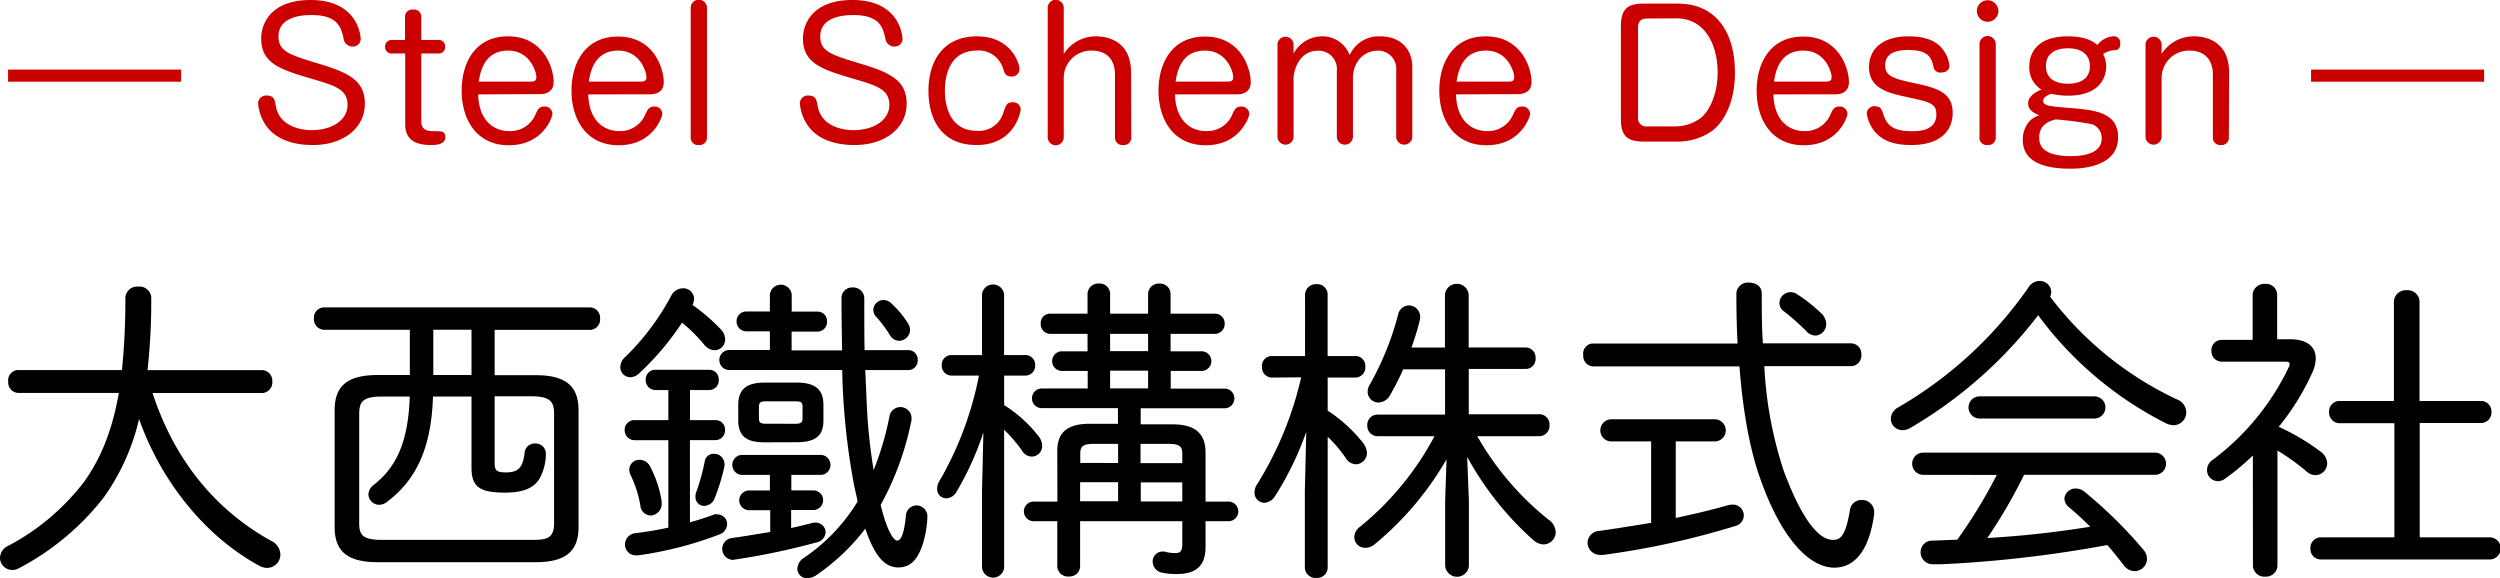
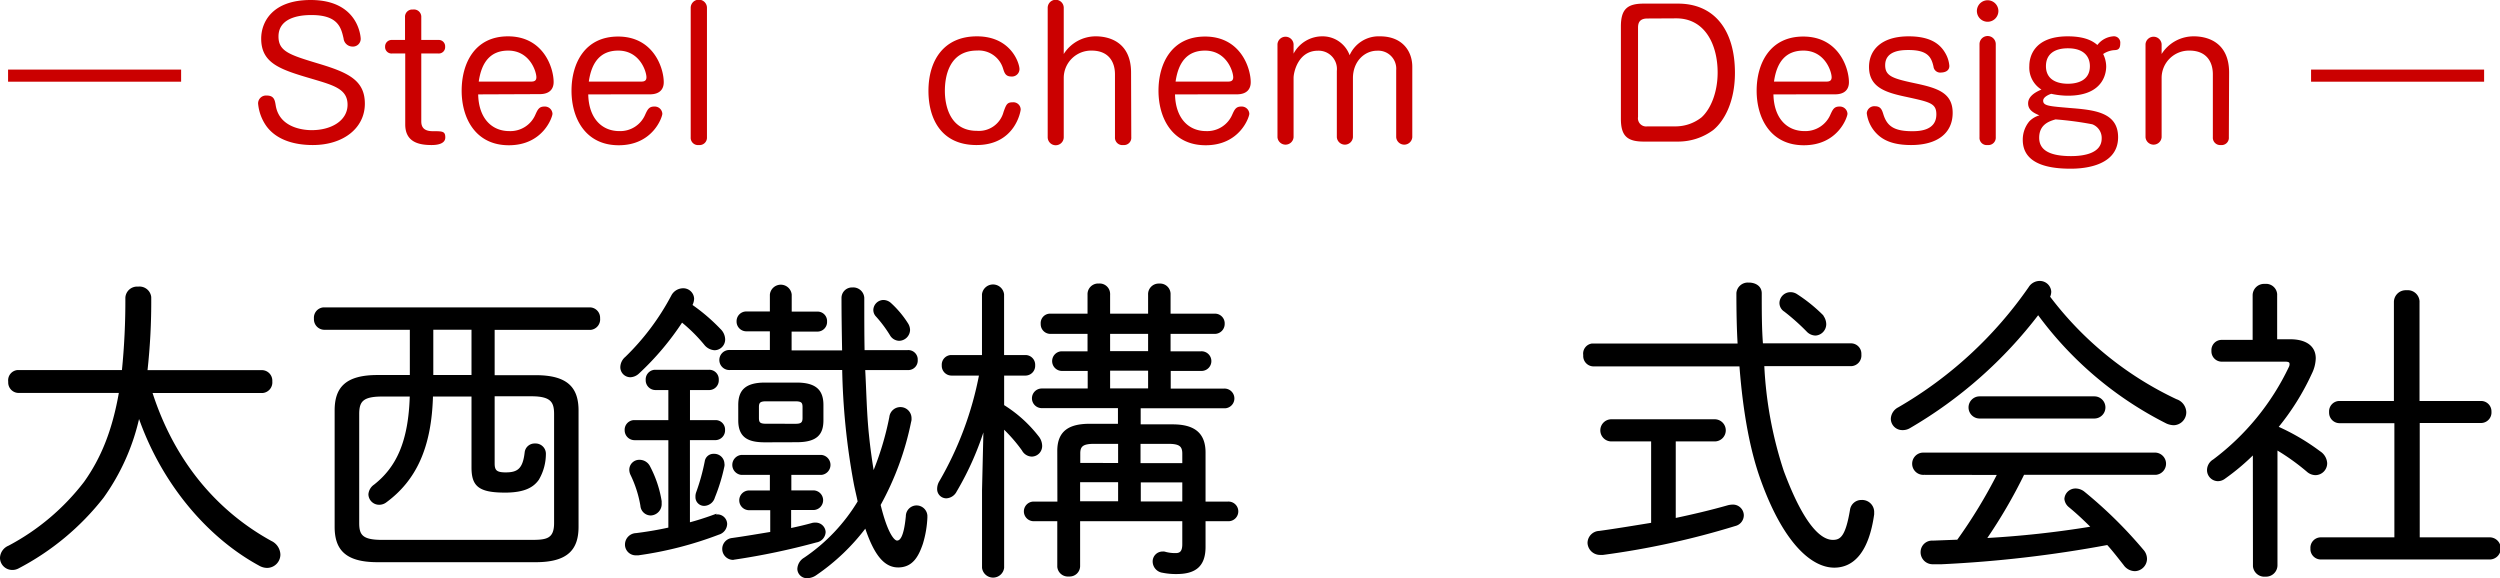
<svg xmlns="http://www.w3.org/2000/svg" viewBox="0 0 476.76 110.3">
  <g id="レイヤー_2" data-name="レイヤー 2">
    <g id="背景">
      <path d="M28.85,74.78c4.32,13.51,12.61,22.93,22.81,28.54a2.8,2.8,0,0,1,1.63,2.44,2.37,2.37,0,0,1-2.37,2.36,2.94,2.94,0,0,1-1.44-.42c-9.95-5.41-18.67-15.79-23-28.46a41.69,41.69,0,0,1-6.88,15.57A49.67,49.67,0,0,1,3.39,108.27a2.29,2.29,0,0,1-1.09.24A2.15,2.15,0,0,1,.18,106.4a2.44,2.44,0,0,1,1.52-2.17A44.37,44.37,0,0,0,16.18,92c3.26-4.58,5.43-9.89,6.7-17.25H3.45a1.81,1.81,0,0,1-1.7-1.89.31.31,0,0,1,0-.1,1.78,1.78,0,0,1,1.53-2H23.42a133.49,133.49,0,0,0,.67-14,2.06,2.06,0,0,1,2.2-1.92h.09a2.07,2.07,0,0,1,2.28,1.82.37.37,0,0,0,0,.11,119,119,0,0,1-.73,14H50a1.82,1.82,0,0,1,1.75,1.89v.11a1.85,1.85,0,0,1-1.7,2H28.85Z" style="stroke:#000;stroke-miterlimit:10;stroke-width:0.365px" />
      <path d="M78.34,62.71H61.87a1.82,1.82,0,0,1-1.82-1.83.86.86,0,0,1,0-.16,1.79,1.79,0,0,1,1.66-1.92h50.74a1.8,1.8,0,0,1,1.81,1.78v.15a1.83,1.83,0,0,1-1.65,2H94.15v9h8c6.1,0,8,2.37,8,6.58v22.14c0,4.22-1.93,6.58-8,6.58H72c-6.1,0-8-2.37-8-6.58V78.28c0-4.22,1.92-6.58,8-6.58h6.34ZM72.85,75.44c-3.8,0-4.53,1.09-4.53,3.55V99.76c0,2.36.73,3.38,4.53,3.38h28.48c2.83,0,4.52-.18,4.52-3.38V78.94c0-2.36-.72-3.55-4.52-3.55H94.15v13c0,1.46.54,1.88,2.3,1.88,2.36,0,3.43-.79,3.79-4a1.72,1.72,0,0,1,1.81-1.51,1.78,1.78,0,0,1,1.87,1.68v.07a9.55,9.55,0,0,1-1.32,4.89c-.91,1.28-2.47,2.36-6.27,2.36-5,0-6.23-1.18-6.23-4.63V75.44H82.39c-.25,10-3.27,16.12-8.82,20.21a2.06,2.06,0,0,1-1.26.43,1.86,1.86,0,0,1-1.87-1.81,2.28,2.28,0,0,1,1-1.7c4.29-3.37,6.64-8.28,6.89-17.13ZM90.1,71.7v-9H82.45v9Z" style="stroke:#000;stroke-miterlimit:10;stroke-width:0.365px" />
      <path d="M121.73,71.1a2.37,2.37,0,0,1-1.51.66A1.74,1.74,0,0,1,118.48,70h0a2.45,2.45,0,0,1,.9-1.81,46.9,46.9,0,0,0,8.81-11.76,2.37,2.37,0,0,1,2-1.27,1.89,1.89,0,0,1,2,1.79v0a2.82,2.82,0,0,1-.36,1.27,35.32,35.32,0,0,1,5.43,4.64,2.66,2.66,0,0,1,.85,1.88,1.88,1.88,0,0,1-1.81,1.87,2.52,2.52,0,0,1-1.87-1,30.66,30.66,0,0,0-4.4-4.35A52.81,52.81,0,0,1,121.73,71.1Zm9.66,28.74c1.56-.41,3.08-.9,4.58-1.44a1.77,1.77,0,0,1,.79-.12,1.68,1.68,0,0,1,1.73,1.63v0a2,2,0,0,1-1.44,1.87,69.84,69.84,0,0,1-15.32,3.94h-.36a1.88,1.88,0,0,1-2-1.75v-.12a2,2,0,0,1,1.93-2c2-.25,4.16-.6,6.34-1.09v-17H121a1.7,1.7,0,0,1-1.69-1.71v0a1.66,1.66,0,0,1,1.56-1.75h6.77v-6.1H125a1.68,1.68,0,0,1-1.68-1.67v-.08a1.66,1.66,0,0,1,1.56-1.75h10.32a1.63,1.63,0,0,1,1.69,1.57,1.08,1.08,0,0,1,0,.18,1.66,1.66,0,0,1-1.56,1.75.57.57,0,0,1-.13,0h-3.8v6.1h5a1.62,1.62,0,0,1,1.69,1.54V82a1.68,1.68,0,0,1-1.59,1.75h-5.11ZM126,95.62V96a2,2,0,0,1-1.88,2.12h0a1.81,1.81,0,0,1-1.81-1.69,22,22,0,0,0-1.93-6,2.19,2.19,0,0,1-.19-.84,1.72,1.72,0,0,1,1.71-1.72h.11a2.06,2.06,0,0,1,1.81,1.18A21.24,21.24,0,0,1,126,95.59Zm10.16-8.89a1.75,1.75,0,0,1,1.81,1.69h0a1.24,1.24,0,0,1,0,.47,34.61,34.61,0,0,1-1.81,5.92,2,2,0,0,1-1.83,1.48,1.47,1.47,0,0,1-1.52-1.42v-.14a2.06,2.06,0,0,1,.12-.78A39.54,39.54,0,0,0,134.58,88,1.49,1.49,0,0,1,136.12,86.73Zm3.08-16.35a1.73,1.73,0,0,1-.29-3.45,1.41,1.41,0,0,1,.29,0H147V63h-4.6a1.68,1.68,0,0,1-1.75-1.61v-.15a1.67,1.67,0,0,1,1.65-1.66H147V56.19a1.91,1.91,0,0,1,3.8,0v3.42h5a1.62,1.62,0,0,1,1.74,1.51,1.09,1.09,0,0,1,0,.18A1.65,1.65,0,0,1,156,63.05a.81.81,0,0,1-.22,0h-5V67h10c-.06-3.37-.12-6.76-.12-10.14A1.82,1.82,0,0,1,162.46,55h.12a1.93,1.93,0,0,1,2.06,1.79v.08c0,3.69,0,7.1.06,10.08h8.39a1.62,1.62,0,0,1,1.74,1.49v.2a1.63,1.63,0,0,1-1.51,1.75.88.88,0,0,1-.23,0h-8.28c.23,4.17.29,8.39.72,12.54.25,2.49.6,5,1,7.38a56.2,56.2,0,0,0,3.25-10.75,1.94,1.94,0,0,1,3.87.17v.13a1.41,1.41,0,0,1-.07.54,55.48,55.48,0,0,1-5.83,15.87c1.38,5.68,2.71,7,3.31,7s1.46-.49,1.87-4.83a1.88,1.88,0,0,1,1.87-1.87,1.9,1.9,0,0,1,1.88,1.93v.06a19.86,19.86,0,0,1-.85,5.07c-.84,2.48-1.93,4.35-4.46,4.4s-4.48-2.11-6.29-7.6a40.19,40.19,0,0,1-9.52,9.11,2.89,2.89,0,0,1-1.58.54,1.64,1.64,0,0,1-1.74-1.53.28.28,0,0,1,0-.09,2.42,2.42,0,0,1,1.19-1.94,34.64,34.64,0,0,0,10.32-10.86c-.24-1.19-.55-2.37-.79-3.68a131.57,131.57,0,0,1-2.17-21.6Zm2.14,20a1.73,1.73,0,0,1,0-3.44h15.27a1.73,1.73,0,0,1,0,3.44h-5.92v3.32h4.37a1.69,1.69,0,0,1,0,3.38h-4.41v3.84c1.39-.3,2.77-.61,4.17-1a1.76,1.76,0,0,1,.6-.07,1.71,1.71,0,0,1,1.81,1.61v0a1.92,1.92,0,0,1-1.63,1.81,133.34,133.34,0,0,1-15.45,3.25c-.12,0-.3.07-.42.07a1.91,1.91,0,0,1-.13-3.81c2.49-.35,5-.78,7.43-1.18V97.11h-4.34a1.7,1.7,0,0,1,0-3.39H147V90.37Zm4.53-6.21c-3,0-4.94-.73-4.94-4V77.25c0-2.65,1.18-4.11,4.94-4.11h6c3.74,0,4.94,1.46,4.94,4.11v2.9c0,2.65-1.18,4-4.94,4ZM151.72,81c1,0,1.51-.23,1.51-1.26V77.62c0-.91-.3-1.27-1.51-1.27h-5.67c-1.18,0-1.5.36-1.5,1.27v2.1c0,.92.29,1.27,1.5,1.27ZM173,61.75a2.25,2.25,0,0,1,.37,1.18,1.94,1.94,0,0,1-1.93,1.88,1.91,1.91,0,0,1-1.58-1,24.1,24.1,0,0,0-2.65-3.55,1.63,1.63,0,0,1-.48-1.18,1.78,1.78,0,0,1,1.75-1.69,2,2,0,0,1,1.32.54A18.7,18.7,0,0,1,173,61.75Z" style="stroke:#000;stroke-miterlimit:10;stroke-width:0.365px" />
      <path d="M181.42,71.44a1.68,1.68,0,0,1-1.64-1.7.45.45,0,0,1,0-.11,1.66,1.66,0,0,1,1.57-1.74h6.1V56.13a1.94,1.94,0,0,1,3.85,0V67.89h4.23a1.67,1.67,0,0,1,1.7,1.64c0,.06,0,.11,0,.17a1.68,1.68,0,0,1-1.62,1.74h-4.3v5.92a25.09,25.09,0,0,1,6.58,5.91,2.8,2.8,0,0,1,.67,1.7,1.83,1.83,0,0,1-1.74,1.92h-.08a2,2,0,0,1-1.69-1.08,30,30,0,0,0-3.74-4.29v26.75a1.94,1.94,0,0,1-3.85,0V93.49l.29-12.31a56.89,56.89,0,0,1-5.48,12.48,2.15,2.15,0,0,1-1.81,1.19,1.57,1.57,0,0,1-1.56-1.59v-.05a2.68,2.68,0,0,1,.41-1.38,64.74,64.74,0,0,0,7.6-20.39ZM201.81,86c0-3.68,2.12-5,6-5h5.57V77.65H198.67a1.69,1.69,0,1,1,0-3.38h8.94V70.55h-5.22a1.69,1.69,0,0,1,0-3.37h5.19V63.49h-7.24a1.66,1.66,0,0,1-1.69-1.62v-.12A1.62,1.62,0,0,1,200.13,60h7.45V56.19a1.85,1.85,0,0,1,1.76-1.94h.26A1.81,1.81,0,0,1,211.52,56a.81.81,0,0,1,0,.22V60h7.61V56.19a1.84,1.84,0,0,1,1.76-1.93h.23A1.82,1.82,0,0,1,223.05,56v4h8.58a1.67,1.67,0,0,1,1.74,1.59v.16a1.71,1.71,0,0,1-1.67,1.74h-8.65v3.69H229a1.69,1.69,0,0,1,.28,3.37,1.31,1.31,0,0,1-.28,0h-5.92v3.74h10.57a1.7,1.7,0,0,1,0,3.39h-16.3v3.43h6.27c4,0,6.1,1.51,6.1,5.19v9.54h4.41a1.69,1.69,0,0,1,.29,3.37,1.41,1.41,0,0,1-.29,0h-4.41v5.08c0,3.62-1.81,5-5.36,5a12.68,12.68,0,0,1-2.61-.24,2,2,0,0,1-1.75-2,1.71,1.71,0,0,1,1.72-1.69h0a1.29,1.29,0,0,1,.55.07,7.39,7.39,0,0,0,1.93.23c.91,0,1.45-.42,1.45-1.87V99.21H205.8V108a1.81,1.81,0,0,1-1.86,1.76h-.13a1.85,1.85,0,0,1-2-1.68V99.21H197a1.69,1.69,0,0,1,0-3.37h4.83Zm11.6,2.48V84.46h-4.74c-2.12,0-2.84.48-2.84,2v2Zm0,7.3v-4H205.8v4Zm-1.89-28.64h7.61V63.49h-7.61Zm7.61,3.37h-7.61v3.74h7.61Zm6.52,18v-2c0-1.56-.72-2.05-2.84-2.05h-5.49v4.05Zm0,7.3v-4h-8.28v4Z" style="stroke:#000;stroke-miterlimit:10;stroke-width:0.365px" />
-       <path d="M242.55,71.82a1.74,1.74,0,0,1-1.7-1.76s0-.07,0-.11a1.69,1.69,0,0,1,1.5-1.86h6.71V56.25a1.86,1.86,0,0,1,1.84-1.88h.15A1.82,1.82,0,0,1,253,56s0,.1,0,.16V68.08h5.49a1.69,1.69,0,0,1,1.7,1.68,1.15,1.15,0,0,1,0,.19,1.72,1.72,0,0,1-1.58,1.86h-5.6V78.4a28.52,28.52,0,0,1,6.77,6.15,3.27,3.27,0,0,1,.72,1.81,2,2,0,0,1-1.87,2,2.15,2.15,0,0,1-1.81-1.08,25.85,25.85,0,0,0-3.81-4.41v25.35a1.81,1.81,0,0,1-1.83,1.81h-.16a1.86,1.86,0,0,1-2-1.73.19.19,0,0,1,0-.08V93.72l.3-12.54A59.52,59.52,0,0,1,243,94.52a2.39,2.39,0,0,1-1.87,1.18,1.72,1.72,0,0,1-1.7-1.72v-.06a2.57,2.57,0,0,1,.49-1.51,66.61,66.61,0,0,0,8.45-20.64ZM281.41,83a55.32,55.32,0,0,0,13.76,16.22,2.88,2.88,0,0,1,1.33,2.3,2.18,2.18,0,0,1-2.18,2.12,2.91,2.91,0,0,1-1.74-.74,59.26,59.26,0,0,1-13-16.56l.36,9.11v12.47a2.09,2.09,0,0,1-4.16,0V95.47l.29-8.62a59.25,59.25,0,0,1-14,16.78,2.58,2.58,0,0,1-1.69.66,1.89,1.89,0,0,1-1.93-1.81,2.37,2.37,0,0,1,1.09-1.93A56.44,56.44,0,0,0,273.87,83H262.74a1.78,1.78,0,0,1-1.81-1.76v-.12a1.77,1.77,0,0,1,1.65-1.87h13.18v-9h-8.29a48,48,0,0,1-2.53,5,2.46,2.46,0,0,1-2,1.33A1.88,1.88,0,0,1,261,74.66a2.47,2.47,0,0,1,.36-1.18,55.91,55.91,0,0,0,5.43-13.4,2,2,0,0,1,1.93-1.66,2,2,0,0,1,1.93,2h0a3.43,3.43,0,0,1-.12.79,48.23,48.23,0,0,1-1.62,5.25h6.83V56.19a2.09,2.09,0,0,1,4.16,0V66.45h11a1.71,1.71,0,0,1,1.76,1.67,1.34,1.34,0,0,1,0,.2,1.73,1.73,0,0,1-1.6,1.86H279.92v9h13.59A1.76,1.76,0,0,1,295.32,81v.16A1.8,1.8,0,0,1,293.63,83H281.41Z" style="stroke:#000;stroke-miterlimit:10;stroke-width:0.365px" />
      <path d="M331.56,65.67c-.18-3-.24-6.28-.24-9.78a2,2,0,0,1,2.08-1.82h.1c1.19,0,2.29.6,2.29,1.87,0,3.44,0,6.7.24,9.72h17a1.8,1.8,0,0,1,1.76,1.86.49.49,0,0,1,0,.12,1.85,1.85,0,0,1-1.68,2H336.27A75.6,75.6,0,0,0,340,89.87c4,10.74,7.3,13.27,9.54,13.27,1.56,0,2.59-.79,3.44-5.86A2,2,0,0,1,355,95.53a2.12,2.12,0,0,1,2.23,2v.54c-1,7.1-3.81,10-7.43,10-4.22,0-9.52-4.59-13.81-16.47-1.94-5.32-3.38-12.44-4.1-21.91H303.81a1.8,1.8,0,0,1-1.7-1.89s0-.07,0-.11a1.76,1.76,0,0,1,1.52-2h27.92ZM307.3,84a1.93,1.93,0,0,1,0-3.86H327A1.93,1.93,0,1,1,327,84h-7.61V99c3.45-.73,6.83-1.52,10.2-2.48a4.19,4.19,0,0,1,.78-.11,1.9,1.9,0,0,1,2,1.8v.06a1.94,1.94,0,0,1-1.51,1.87,154.69,154.69,0,0,1-25.16,5.5h-.48a2.21,2.21,0,0,1-2.29-2.1v0a2.14,2.14,0,0,1,2.06-2.11c3.14-.43,6.57-1,10.07-1.57V84Zm40-24a2.64,2.64,0,0,1,.79,1.81,2,2,0,0,1-1.87,2,2.2,2.2,0,0,1-1.57-.73,41.76,41.76,0,0,0-4.28-3.81,1.77,1.77,0,0,1-.84-1.5,1.93,1.93,0,0,1,1.93-1.87,2.09,2.09,0,0,1,1.18.37A30,30,0,0,1,347.31,60Z" style="stroke:#000;stroke-miterlimit:10;stroke-width:0.365px" />
      <path d="M364.16,81.48a2.52,2.52,0,0,1-1.39.36,2,2,0,0,1-2-1.93v-.07a2.39,2.39,0,0,1,1.32-2,77.59,77.59,0,0,0,24.95-23,2.29,2.29,0,0,1,2-1.08A2,2,0,0,1,391,55.61a2.31,2.31,0,0,1-.24,1A65.06,65.06,0,0,0,415,76.3a2.53,2.53,0,0,1,1.75,2.29,2.28,2.28,0,0,1-2.23,2.32h0a3.52,3.52,0,0,1-1.28-.3,68.61,68.61,0,0,1-24.55-20.8A84,84,0,0,1,364.16,81.48Zm2.77,8.89a1.94,1.94,0,1,1-.3-3.87H410.8a1.94,1.94,0,0,1,.3,3.87H385.88a97.58,97.58,0,0,1-7.25,12.43A187.83,187.83,0,0,0,399,100.57c-1.39-1.39-2.79-2.72-4.35-4a2.1,2.1,0,0,1-.78-1.42,1.94,1.94,0,0,1,2-1.81,2.56,2.56,0,0,1,1.56.6,84.06,84.06,0,0,1,11.17,11,2.45,2.45,0,0,1,.66,1.68,2.2,2.2,0,0,1-2.13,2.12,2.49,2.49,0,0,1-2-1.09c-1.09-1.38-2.11-2.71-3.2-3.91a231.65,231.65,0,0,1-31.62,3.68h-1.63a2.11,2.11,0,0,1-2.23-2,.61.61,0,0,1,0-.14,2,2,0,0,1,2.11-2h.07l4.73-.18a96.8,96.8,0,0,0,7.73-12.71Zm32.47-14.6a1.93,1.93,0,1,1,0,3.86H377.52a1.93,1.93,0,0,1,0-3.86Z" style="stroke:#000;stroke-miterlimit:10;stroke-width:0.365px" />
      <path d="M429.81,86.42a43,43,0,0,1-5.61,4.73,2.06,2.06,0,0,1-1.26.43,1.93,1.93,0,0,1-1.87-1.93,2.19,2.19,0,0,1,1.09-1.87A47.79,47.79,0,0,0,436.69,70a1.27,1.27,0,0,0,.12-.6c0-.43-.31-.61-1-.61H423.67a1.79,1.79,0,0,1-1.76-1.81.49.49,0,0,0,0-.12A1.77,1.77,0,0,1,423.6,65h6.17V56.32a2,2,0,0,1,2-2l.21,0a1.94,1.94,0,0,1,2.1,1.76,1.09,1.09,0,0,1,0,.18v8.62h2.63c3.13,0,4.73,1.33,4.73,3.45a6.81,6.81,0,0,1-.72,2.83,47.08,47.08,0,0,1-6.45,10.31,41.43,41.43,0,0,1,8.08,4.74,2.71,2.71,0,0,1,1.27,2.12,2.08,2.08,0,0,1-2.05,2.1,2.33,2.33,0,0,1-1.51-.6,42.48,42.48,0,0,0-5.92-4.23v22.25a2,2,0,0,1-2,1.94H432a2,2,0,0,1-2.17-1.81v-.12Zm44.84,16.24a1.93,1.93,0,1,1,0,3.85H442.7a1.81,1.81,0,0,1-1.91-1.7v-.24a1.81,1.81,0,0,1,1.68-1.91H456.8V80.52H446.15a1.82,1.82,0,0,1-1.8-1.82.86.86,0,0,1,0-.16,1.8,1.8,0,0,1,1.72-1.89h10.64v-19a2.08,2.08,0,0,1,2-2.12H459a2.07,2.07,0,0,1,2.23,1.88,1.92,1.92,0,0,1,0,.24v19h11.9a1.8,1.8,0,0,1,1.82,1.79v.1a1.82,1.82,0,0,1-1.68,1.94h-12v22.18Z" style="stroke:#000;stroke-miterlimit:10;stroke-width:0.365px" />
      <path d="M34.54,13.27v2.31h-33V13.27Z" style="fill:#cb0000" />
      <path d="M68.79,7.43A1.48,1.48,0,0,1,67.2,8.88a1.72,1.72,0,0,1-1.68-1.55c-.46-2-1-4.46-6.1-4.46-1.09,0-6.31,0-6.31,4.09,0,2.84,2.08,3.5,7.69,5.19s8.78,3.16,8.78,7.62c0,4.65-4.09,7.89-9.93,7.89-3.37,0-6.83-.89-8.82-3.57a8.78,8.78,0,0,1-1.61-4.35,1.51,1.51,0,0,1,1.65-1.52c1.42,0,1.55.92,1.71,1.88.76,4.72,6.27,4.72,6.87,4.72,3.79,0,6.83-1.85,6.83-4.85s-2.64-3.7-6.73-4.92c-6.08-1.78-9.74-2.94-9.74-7.69C49.81,4.22,51.92,0,59.25,0,68.36,0,68.79,7,68.79,7.43Z" style="fill:#cb0000" />
      <path d="M77.24,3.3a1.38,1.38,0,0,1,1.51-1.48A1.4,1.4,0,0,1,80.34,3.3V7.62h3.23a1.22,1.22,0,0,1,1.32,1.29,1.21,1.21,0,0,1-1.32,1.29H80.34V23.14c0,1,.39,1.88,2.21,1.88s2.37,0,2.37,1.19c0,1.38-1.91,1.45-2.64,1.45-2.47,0-5-.6-5-3.93V10.2H74.79a1.23,1.23,0,0,1-1.35-1.29,1.25,1.25,0,0,1,1.35-1.29h2.45Z" style="fill:#cb0000" />
      <path d="M91.19,18c.1,4.56,2.58,7,5.94,7a5.19,5.19,0,0,0,5-3.2c.42-.92.69-1.48,1.68-1.48a1.45,1.45,0,0,1,1.55,1.38c0,.57-1.75,6-8.32,6-6.37,0-9-5.18-9-10.4S90.53,6.93,96.87,6.93c6.77,0,8.71,6,8.71,8.71,0,1.32-.76,2.31-2.64,2.31Zm10.1-2.44c.5,0,1-.1,1-.82,0-1.09-1.25-5.09-5.38-5.09-3.36,0-5.08,2.18-5.61,5.91Z" style="fill:#cb0000" />
      <path d="M112.18,18c.1,4.56,2.58,7,5.94,7a5.18,5.18,0,0,0,4.95-3.2c.43-.92.7-1.48,1.69-1.48a1.45,1.45,0,0,1,1.55,1.38c0,.57-1.75,6-8.32,6-6.37,0-9-5.18-9-10.4s2.54-10.33,8.88-10.33c6.76,0,8.71,6,8.71,8.71,0,1.32-.76,2.31-2.64,2.31Zm10.1-2.44c.5,0,1-.1,1-.82,0-1.09-1.25-5.09-5.38-5.09-3.36,0-5.08,2.18-5.61,5.91Z" style="fill:#cb0000" />
      <path d="M134.82,26.17a1.41,1.41,0,0,1-1.55,1.49,1.39,1.39,0,0,1-1.55-1.49V1.49a1.55,1.55,0,0,1,3.1,0Z" style="fill:#cb0000" />
-       <path d="M172.11,7.43a1.48,1.48,0,0,1-1.58,1.45,1.73,1.73,0,0,1-1.69-1.55c-.46-2-1-4.46-6.1-4.46-1.09,0-6.31,0-6.31,4.09,0,2.84,2.08,3.5,7.69,5.19s8.78,3.16,8.78,7.62c0,4.65-4.09,7.89-9.93,7.89-3.37,0-6.83-.89-8.81-3.57a8.7,8.7,0,0,1-1.62-4.35,1.51,1.51,0,0,1,1.65-1.52c1.42,0,1.55.92,1.72,1.88.76,4.72,6.27,4.72,6.86,4.72,3.8,0,6.83-1.85,6.83-4.85s-2.64-3.7-6.73-4.92c-6.07-1.78-9.74-2.94-9.74-7.69,0-3.14,2.12-7.36,9.44-7.36C171.68,0,172.11,7,172.11,7.43Z" style="fill:#cb0000" />
      <path d="M194.42,13.2a1.43,1.43,0,0,1-1.55,1.39c-1.12,0-1.32-.7-1.59-1.55a4.84,4.84,0,0,0-4.95-3.4c-5.48,0-6.14,5.21-6.14,7.69,0,2.7.9,7.62,6.11,7.62a4.85,4.85,0,0,0,5.08-3.6c.5-1.38.66-1.84,1.72-1.84a1.4,1.4,0,0,1,1.55,1.38c0,.23-1,6.77-8.42,6.77-6.73,0-9.17-5-9.17-10.33,0-5.78,2.9-10.4,9.24-10.4C192.8,6.93,194.42,12.05,194.42,13.2Z" style="fill:#cb0000" />
      <path d="M215.74,26.17a1.39,1.39,0,0,1-1.52,1.49,1.41,1.41,0,0,1-1.59-1.49v-12c0-2.38-1.22-4.52-4.45-4.52a5.22,5.22,0,0,0-5.32,5.21V26.17a1.53,1.53,0,0,1-3.06,0V1.49a1.53,1.53,0,0,1,3.06,0V10.3A7.21,7.21,0,0,1,209,6.93c2.24,0,6.7.89,6.7,6.93Z" style="fill:#cb0000" />
      <path d="M224.08,18c.1,4.56,2.58,7,5.94,7a5.19,5.19,0,0,0,5-3.2c.42-.92.69-1.48,1.68-1.48a1.45,1.45,0,0,1,1.55,1.38c0,.57-1.75,6-8.32,6-6.37,0-9-5.18-9-10.4s2.54-10.33,8.88-10.33c6.77,0,8.71,6,8.71,8.71,0,1.32-.76,2.31-2.64,2.31Zm10.1-2.44c.5,0,1-.1,1-.82,0-1.09-1.25-5.09-5.38-5.09-3.36,0-5.08,2.18-5.61,5.91Z" style="fill:#cb0000" />
      <path d="M269.33,26.17a1.54,1.54,0,0,1-3.07,0V13.37a3.43,3.43,0,0,0-3.63-3.7c-2.38,0-4.62,2-4.62,5.25V26.17a1.54,1.54,0,0,1-3.07,0V13.53a3.49,3.49,0,0,0-3.6-3.86c-3.79,0-4.65,4.13-4.65,5.18V26.17a1.54,1.54,0,0,1-3.07,0V8.42a1.54,1.54,0,0,1,3.07,0v1.81a6.19,6.19,0,0,1,5.48-3.3,5.48,5.48,0,0,1,5.21,3.6,6.06,6.06,0,0,1,5.81-3.6c4.13,0,6.14,2.71,6.14,5.81Z" style="fill:#cb0000" />
-       <path d="M277.67,18c.1,4.56,2.58,7,5.95,7a5.19,5.19,0,0,0,4.95-3.2c.43-.92.69-1.48,1.68-1.48a1.45,1.45,0,0,1,1.55,1.38c0,.57-1.75,6-8.32,6-6.37,0-9-5.18-9-10.4S277,6.93,283.35,6.93c6.77,0,8.72,6,8.72,8.71,0,1.32-.76,2.31-2.65,2.31Zm10.1-2.44c.5,0,1-.1,1-.82,0-1.09-1.25-5.09-5.38-5.09-3.36,0-5.08,2.18-5.61,5.91Z" style="fill:#cb0000" />
      <path d="M320,.69c7,0,10.86,5.12,10.86,13.2,0,5.48-2,9.15-4.13,10.9A11.23,11.23,0,0,1,320,27h-6.53c-3.2,0-4.36-1.12-4.36-4.35V5.05c0-3.3,1.22-4.36,4.36-4.36Zm-5.84,2.84c-1.62,0-1.78,1-1.78,1.78v17a1.56,1.56,0,0,0,1.78,1.79h5.51a8,8,0,0,0,4.82-1.72c1.72-1.55,3.07-4.72,3.07-8.55,0-5.28-2.38-10.33-7.89-10.33Z" style="fill:#cb0000" />
      <path d="M338.2,18c.1,4.56,2.57,7,5.94,7a5.19,5.19,0,0,0,4.95-3.2c.43-.92.69-1.48,1.68-1.48a1.45,1.45,0,0,1,1.55,1.38c0,.57-1.75,6-8.32,6-6.37,0-9-5.18-9-10.4s2.55-10.33,8.88-10.33c6.77,0,8.72,6,8.72,8.71,0,1.32-.76,2.31-2.64,2.31Zm10.1-2.44c.49,0,1-.1,1-.82,0-1.09-1.26-5.09-5.38-5.09-3.37,0-5.09,2.18-5.61,5.91Z" style="fill:#cb0000" />
      <path d="M371,10.17a5.72,5.72,0,0,1,.75,2.4c0,1.13-1.18,1.26-1.55,1.26a1.29,1.29,0,0,1-1.48-1.16c-.4-1.75-1.09-3.13-4.72-3.13-1.16,0-4.49,0-4.49,2.9,0,2.08,1.45,2.54,5.68,3.44s7.19,1.78,7.19,5.64-2.9,6.14-7.92,6.14c-3.7,0-5.54-1.06-6.7-2.31A6.7,6.7,0,0,1,356,21.59a1.44,1.44,0,0,1,1.55-1.33c1.12,0,1.36.7,1.62,1.56.66,2.08,1.85,3.2,5.45,3.2,1.15,0,4.65,0,4.65-3.2,0-2.12-1.19-2.35-5.71-3.34-3.89-.82-7.13-1.78-7.13-5.71,0-3.17,2.28-5.84,7.56-5.84C368.42,6.93,370.11,8.61,371,10.17Z" style="fill:#cb0000" />
      <path d="M381.1,2.05a2.05,2.05,0,1,1-2.05-2A2.06,2.06,0,0,1,381.1,2.05Zm-.5,24.12a1.41,1.41,0,0,1-1.55,1.49,1.38,1.38,0,0,1-1.55-1.49V8.42a1.55,1.55,0,0,1,3.1,0Z" style="fill:#cb0000" />
      <path d="M401.66,12.64c0,.69-.07,5.61-7.3,5.61a14.89,14.89,0,0,1-3.17-.36c-.23.06-1.55.53-1.55,1.32,0,1,1.26,1.05,5.05,1.38,4.59.37,9.24.76,9.24,5.58,0,6-7.79,6-9.11,6-4.88,0-9.07-1.22-9.07-5.51A5.45,5.45,0,0,1,387,23.14,4.36,4.36,0,0,1,388.92,22c-1.29-.53-2.15-1.12-2.15-2.28s1-2,2.54-2.64A4.93,4.93,0,0,1,387,12.57c0-1.68.83-5.64,7.33-5.64,3.7,0,5.05,1.16,5.65,1.65a4.2,4.2,0,0,1,3-1.65,1.21,1.21,0,0,1,1.36,1.35c0,1.26-.63,1.26-1.26,1.29a4.41,4.41,0,0,0-2,.73A5.5,5.5,0,0,1,401.66,12.64ZM388.88,26.27c0,2,1.42,3.5,6.08,3.5,2.37,0,5.84-.49,5.84-3.37A2.78,2.78,0,0,0,399,23.7a62.65,62.65,0,0,0-7-.93C390.86,23.1,388.88,23.7,388.88,26.27Zm1.29-13.66c0,2.57,2.08,3.36,4.19,3.36,1.68,0,4.19-.52,4.19-3.36,0-1.72-1.05-3.4-4.19-3.4C391.75,9.21,390.17,10.36,390.17,12.61Z" style="fill:#cb0000" />
      <path d="M425.05,26.17a1.38,1.38,0,0,1-1.52,1.49A1.4,1.4,0,0,1,422,26.17v-12c0-2.38-1.22-4.52-4.46-4.52a5.21,5.21,0,0,0-5.31,5.21V26.17a1.54,1.54,0,0,1-3.07,0V8.42a1.54,1.54,0,0,1,3.07,0V10.3a7.2,7.2,0,0,1,6.17-3.37c2.25,0,6.7.89,6.7,6.93Z" style="fill:#cb0000" />
      <path d="M473.73,13.27v2.31h-33V13.27Z" style="fill:#cb0000" />
    </g>
  </g>
</svg>